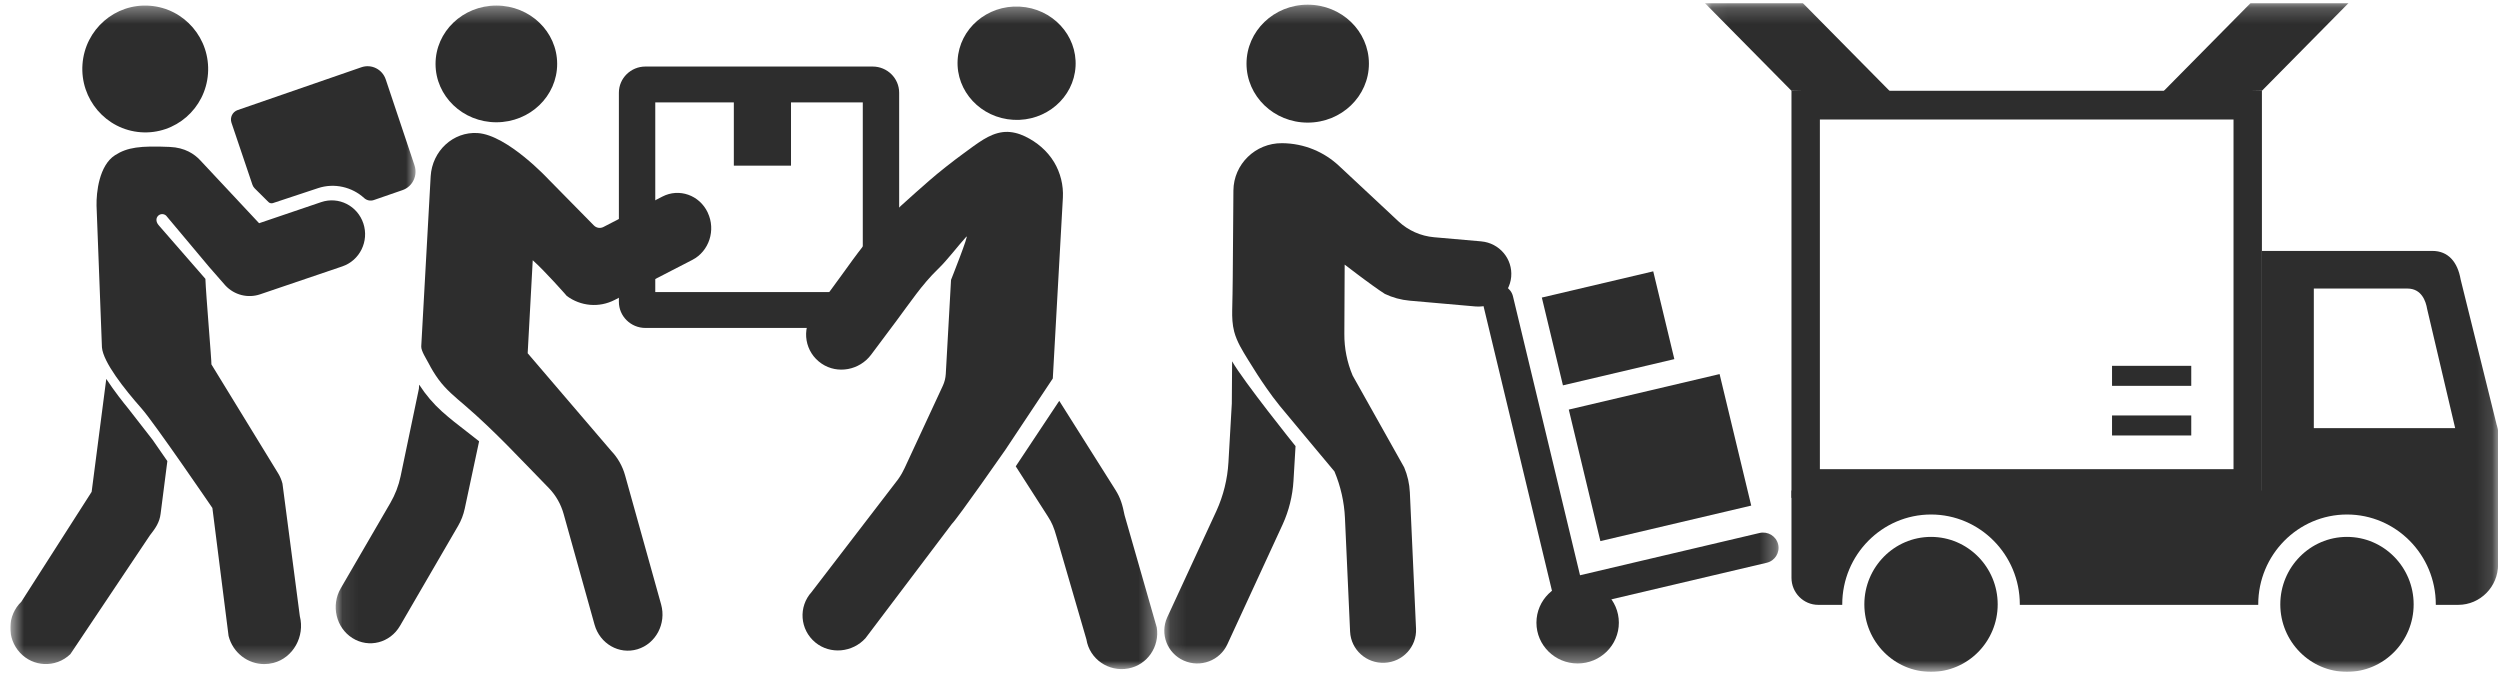
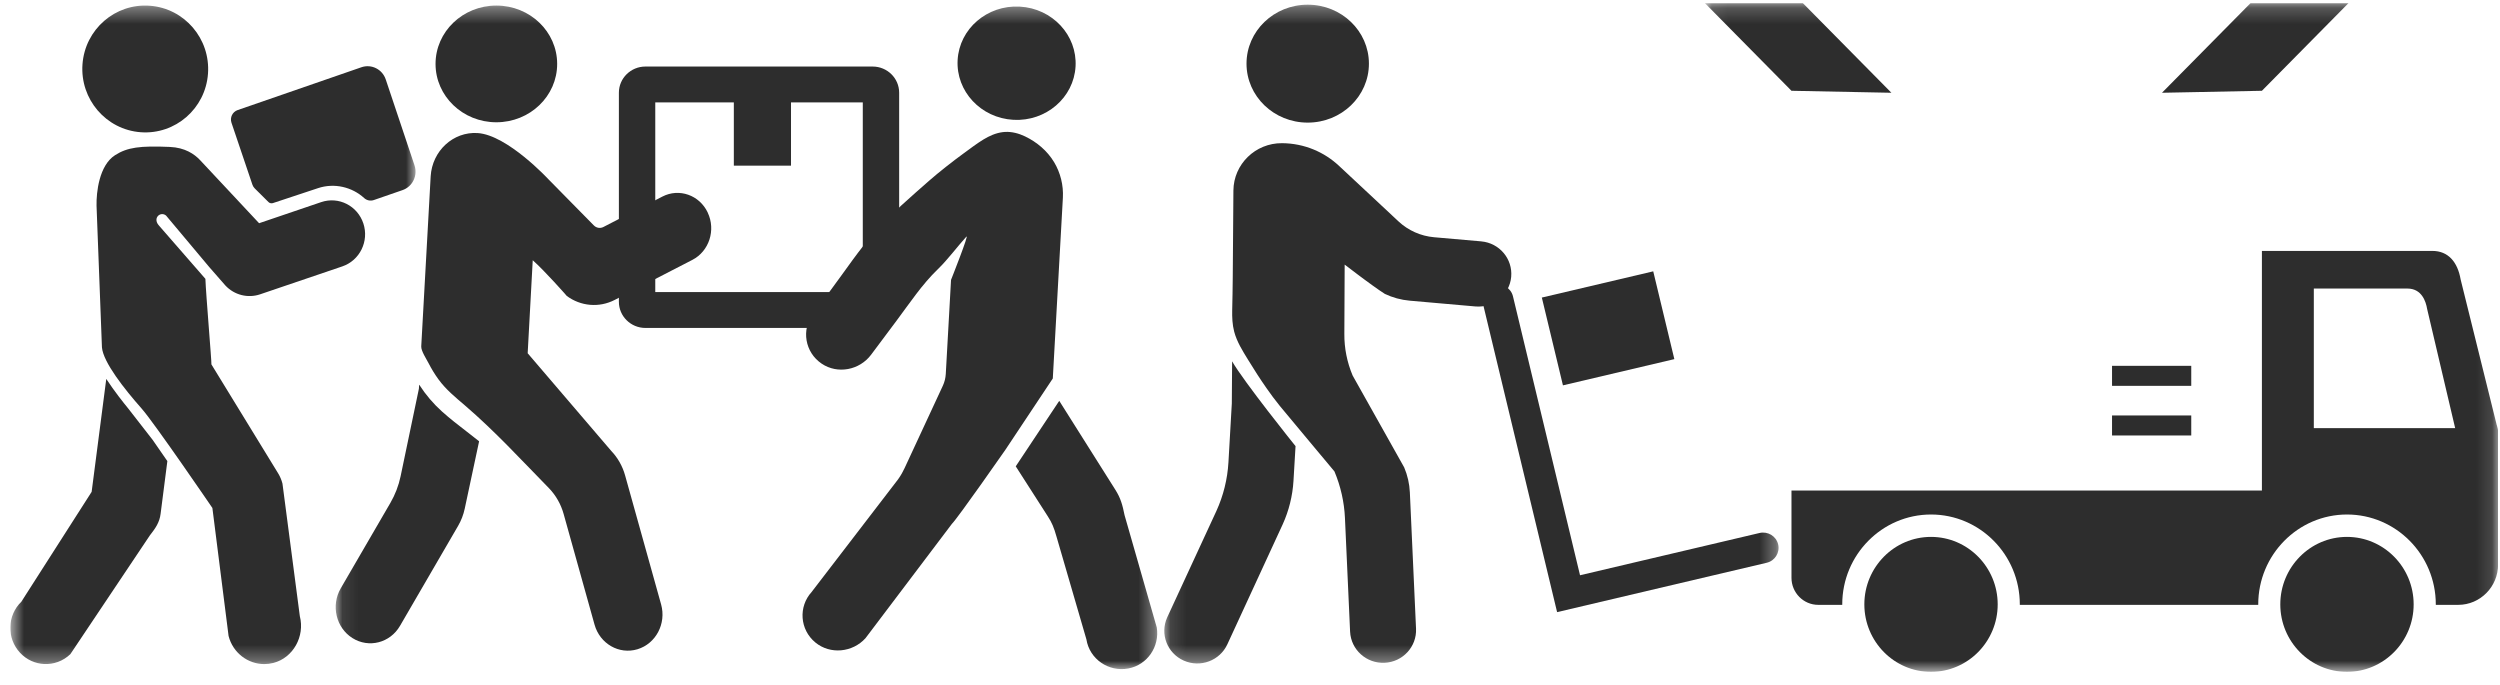
<svg xmlns="http://www.w3.org/2000/svg" width="157" height="43" viewBox="0 0 157 43" fill="none">
  <g clip-path="url(#clip0_3_3598)">
    <mask id="mask0_3_3598" style="mask-type:luminance" maskUnits="userSpaceOnUse" x="107" y="0" width="50" height="43">
      <path d="M156.876 0.197H107.068V42.192H156.876V0.197Z" fill="white" />
    </mask>
    <g mask="url(#mask0_3_3598)">
-       <path d="M140.265 7.505V29.464H114.288V7.505H140.265ZM142.048 5.701H112.505V31.267H142.048V5.701Z" fill="#2D2D2D" />
      <path d="M121.268 33.717C118.959 33.717 117.081 35.618 117.081 37.955C117.081 40.292 118.959 42.193 121.268 42.193C123.576 42.193 125.455 40.292 125.455 37.955C125.455 35.618 123.576 33.717 121.268 33.717Z" fill="#2D2D2D" />
      <path d="M147.39 33.717C145.082 33.717 143.203 35.618 143.203 37.955C143.203 40.292 145.082 42.193 147.39 42.193C149.699 42.193 151.577 40.292 151.577 37.955C151.577 35.618 149.699 33.717 147.39 33.717Z" fill="#2D2D2D" />
      <path d="M156.794 26.691L154.529 17.554C154.337 16.438 153.735 15.758 152.755 15.758H142.048V30.806H112.505V36.285C112.505 37.224 113.258 37.985 114.185 37.985H115.693C115.693 37.974 115.693 37.965 115.693 37.954C115.693 34.842 118.195 32.311 121.269 32.311C124.343 32.311 126.844 34.842 126.844 37.954C126.844 37.965 126.844 37.974 126.844 37.985H141.817C141.817 37.974 141.817 37.965 141.817 37.954C141.817 34.842 144.318 32.311 147.392 32.311C150.467 32.311 152.968 34.842 152.968 37.954C152.968 37.965 152.968 37.974 152.968 37.985H154.375C155.758 37.985 156.88 36.85 156.88 35.45V27.105C156.88 26.997 156.849 26.855 156.797 26.691H156.794ZM145.308 26.889V18.121H151.188C152.079 18.121 152.345 18.924 152.424 19.402L154.185 26.888H145.308V26.889Z" fill="#2D2D2D" />
      <path d="M137.611 22.974H132.636V24.231H137.611V22.974Z" fill="#2D2D2D" />
      <path d="M137.611 26.091H132.636V27.348H137.611V26.091Z" fill="#2D2D2D" />
      <path d="M113.22 0.197H107.068L112.505 5.701L118.78 5.826L113.22 0.197Z" fill="#2D2D2D" />
      <path d="M141.333 0.197H147.484L142.048 5.701L135.772 5.826L141.333 0.197Z" fill="#2D2D2D" />
    </g>
    <mask id="mask1_3_3598" style="mask-type:luminance" maskUnits="userSpaceOnUse" x="0" y="0" width="27" height="42">
      <path d="M26.096 0.349H0.646V41.704H26.096V0.349Z" fill="white" />
    </mask>
    <g mask="url(#mask1_3_3598)">
      <path d="M1.342 37.785L5.755 30.888L6.674 23.797C7.184 24.575 7.773 25.313 8.045 25.644L9.586 27.624L10.51 28.958L10.085 32.273C10.019 32.791 9.788 33.145 9.407 33.629L4.418 41.081C3.958 41.523 3.362 41.729 2.776 41.701C2.22 41.674 1.673 41.438 1.26 40.995C0.41 40.085 0.448 38.648 1.343 37.785L1.342 37.785Z" fill="#2D2D2D" />
      <path d="M7.219 9.75C8.001 9.247 8.802 9.148 10.663 9.227C11.622 9.268 12.212 9.678 12.57 10.061L16.271 14.018L20.171 12.693C21.268 12.32 22.453 12.922 22.82 14.036C23.187 15.15 22.595 16.356 21.499 16.729L16.335 18.483C15.565 18.744 14.715 18.529 14.155 17.93L13.14 16.77L10.428 13.536C10.089 13.258 9.588 13.671 9.951 14.128L12.899 17.511C12.93 18.447 13.296 22.73 13.277 22.885L17.466 29.723C17.589 29.924 17.681 30.143 17.739 30.371L18.83 38.7C19.153 39.961 18.414 41.31 17.172 41.631C16.979 41.681 16.787 41.705 16.598 41.705C15.568 41.705 14.627 41.001 14.355 39.94L13.338 31.901C13.338 31.901 9.695 26.564 8.897 25.661C7.801 24.42 6.483 22.751 6.402 21.816L6.063 12.927C6.043 12.077 6.228 10.388 7.219 9.75Z" fill="#2D2D2D" />
      <path d="M13.062 4.627C13.221 2.433 11.586 0.523 9.409 0.36C7.232 0.197 5.339 1.843 5.18 4.037C5.021 6.23 6.657 8.141 8.834 8.304C11.01 8.467 12.904 6.82 13.062 4.627Z" fill="#2D2D2D" />
      <path d="M14.923 6.913L22.696 4.224C23.326 4.006 24.011 4.349 24.225 4.99L26.031 10.384C26.246 11.025 25.909 11.722 25.279 11.939L23.474 12.564C23.264 12.636 23.032 12.588 22.867 12.436C22.116 11.749 21.005 11.473 19.974 11.815L17.14 12.754C17.044 12.785 16.932 12.761 16.863 12.692C16.863 12.692 16.243 12.076 15.996 11.831C15.931 11.766 15.881 11.686 15.851 11.598L14.537 7.709C14.427 7.381 14.599 7.025 14.922 6.913L14.923 6.913Z" fill="#2D2D2D" />
    </g>
    <mask id="mask2_3_3598" style="mask-type:luminance" maskUnits="userSpaceOnUse" x="21" y="0" width="52" height="43">
      <path d="M72.675 0.349H21.081V42.021H72.675V0.349Z" fill="white" />
    </mask>
    <g mask="url(#mask2_3_3598)">
      <path d="M54.802 20.595H40.531C39.613 20.595 38.866 19.859 38.866 18.954V5.821C38.866 4.915 39.613 4.179 40.531 4.179H54.802C55.721 4.179 56.467 4.915 56.467 5.821V18.954C56.467 19.859 55.721 20.595 54.802 20.595ZM41.151 18.343H54.183V6.431H41.151V18.343Z" fill="#2D2D2D" />
      <path d="M49.675 5.728H46.085V10.403H49.675V5.728Z" fill="#2D2D2D" />
      <path d="M31.171 7.679C33.281 7.679 34.99 6.038 34.99 4.014C34.99 1.99 33.281 0.349 31.171 0.349C29.062 0.349 27.352 1.99 27.352 4.014C27.352 6.038 29.062 7.679 31.171 7.679Z" fill="#2D2D2D" />
      <path d="M67.545 4.171C67.654 2.208 66.085 0.526 64.04 0.415C61.995 0.304 60.248 1.806 60.139 3.769C60.029 5.732 61.598 7.414 63.643 7.525C65.688 7.636 67.435 6.134 67.545 4.171Z" fill="#2D2D2D" />
      <path d="M29.285 27.084C28.778 26.694 28.254 26.289 27.762 25.847C27.211 25.352 26.739 24.798 26.332 24.168C26.328 24.169 26.324 24.171 26.321 24.172L26.307 24.411L25.156 29.918C25.032 30.505 24.815 31.066 24.517 31.58L21.397 36.95C20.774 38.023 21.102 39.419 22.13 40.069C23.159 40.719 24.497 40.377 25.12 39.304L28.769 33.024C28.963 32.691 29.104 32.325 29.185 31.944L30.088 27.713C29.822 27.499 29.552 27.289 29.285 27.084Z" fill="#2D2D2D" />
      <path d="M44.446 13.348C43.927 12.251 42.652 11.801 41.6 12.344L37.892 14.256C37.691 14.359 37.45 14.318 37.291 14.153L34.444 11.261C34.444 11.261 31.867 8.478 29.997 8.356C28.464 8.256 27.142 9.473 27.046 11.073C27.046 11.073 26.454 21.749 26.454 21.753C26.439 22.036 26.786 22.558 26.913 22.807C27.095 23.161 27.302 23.503 27.535 23.823C28.009 24.471 28.59 24.941 29.189 25.454C31.072 27.068 32.753 28.899 34.491 30.675C34.915 31.119 35.226 31.668 35.395 32.272L37.337 39.226C37.674 40.431 38.882 41.122 40.036 40.772C41.191 40.421 41.854 39.161 41.518 37.957L39.255 29.85C39.093 29.273 38.796 28.747 38.39 28.322L33.138 22.184L33.456 16.343C34.251 17.052 35.549 18.533 35.549 18.533C35.565 18.549 35.579 18.567 35.592 18.584C36.464 19.232 37.621 19.342 38.603 18.835L43.482 16.32C44.534 15.777 44.965 14.449 44.445 13.352L44.446 13.348Z" fill="#2D2D2D" />
      <path d="M72.647 39.412L70.623 32.355C70.491 31.697 70.373 31.279 70.05 30.767L66.521 25.173L63.792 29.281C63.792 29.281 63.792 29.287 63.792 29.291L65.808 32.435C66.056 32.823 66.181 33.103 66.352 33.711L68.226 40.152C68.421 41.382 69.612 42.216 70.863 41.98C72.059 41.755 72.834 40.598 72.646 39.41L72.647 39.412Z" fill="#2D2D2D" />
      <path d="M66.192 10.175C65.767 9.472 65.118 8.922 64.373 8.565C63.983 8.379 63.55 8.262 63.118 8.285C63.069 8.287 63.019 8.291 62.971 8.298C62.536 8.352 62.123 8.537 61.749 8.766C61.307 9.037 60.893 9.36 60.474 9.663C59.871 10.1 58.932 10.837 58.374 11.328C57.212 12.352 56.006 13.38 54.965 14.544C53.945 15.685 53.093 16.982 52.178 18.206C51.806 18.704 51.433 19.203 51.061 19.7C50.311 20.703 50.547 22.123 51.597 22.835C52.602 23.516 53.981 23.244 54.704 22.278C55.24 21.561 55.775 20.846 56.31 20.13C57.14 19.022 57.899 17.866 58.905 16.897C59.511 16.313 60.122 15.485 60.686 14.864C60.892 14.637 59.725 17.576 59.725 17.576L59.395 23.482C59.381 23.74 59.318 23.992 59.209 24.227L56.807 29.4C56.697 29.625 56.608 29.807 56.401 30.1L50.97 37.176C50.128 38.105 50.227 39.54 51.204 40.347C52.139 41.118 53.538 40.976 54.35 40.082L59.776 32.903C60.156 32.527 63.131 28.258 63.131 28.258L66.116 23.768L66.749 12.412C66.791 11.631 66.597 10.847 66.193 10.175H66.192Z" fill="#2D2D2D" />
    </g>
    <mask id="mask3_3_3598" style="mask-type:luminance" maskUnits="userSpaceOnUse" x="73" y="0" width="39" height="42">
      <path d="M111.694 0.294H73.117V41.667H111.694V0.294Z" fill="white" />
    </mask>
    <g mask="url(#mask3_3_3598)">
      <path d="M82.124 7.7C84.247 7.7 85.968 6.042 85.968 3.997C85.968 1.952 84.247 0.294 82.124 0.294C80.001 0.294 78.281 1.952 78.281 3.997C78.281 6.042 80.001 7.7 82.124 7.7Z" fill="#2D2D2D" />
      <path d="M97.786 38.442L93.124 19.053C92.999 18.537 93.322 18.018 93.844 17.895C94.365 17.772 94.889 18.091 95.014 18.608L99.226 36.126L110.497 33.472C111.019 33.349 111.543 33.668 111.668 34.184C111.792 34.7 111.469 35.219 110.948 35.342L97.786 38.442Z" fill="#2D2D2D" />
-       <path d="M100.504 33.982L109.977 31.751L107.99 23.492L98.519 25.722L100.504 33.982Z" fill="#2D2D2D" />
      <path d="M98.153 24.2L105.149 22.553L103.823 17.04L96.827 18.687L98.153 24.2Z" fill="#2D2D2D" />
-       <path d="M99.076 41.666C100.505 41.666 101.664 40.519 101.664 39.105C101.664 37.69 100.505 36.544 99.076 36.544C97.647 36.544 96.488 37.69 96.488 39.105C96.488 40.519 97.647 41.666 99.076 41.666Z" fill="#2D2D2D" />
      <path d="M77.377 22.689L77.358 25.339L77.146 29.032C77.085 30.09 76.829 31.127 76.389 32.091L73.3 38.773C72.831 39.805 73.295 41.02 74.339 41.485C75.383 41.95 76.609 41.49 77.08 40.458L80.55 32.936C80.944 32.071 81.175 31.142 81.231 30.194L81.36 28.018C81.325 27.979 78.087 23.941 77.376 22.689L77.377 22.689Z" fill="#2D2D2D" />
      <path d="M93.023 15.158L90.057 14.898C89.223 14.824 88.439 14.475 87.83 13.908L84.103 10.428C83.169 9.547 81.908 9.002 80.516 8.992H80.51C78.837 8.98 77.471 10.312 77.458 11.968C77.456 12.283 77.454 12.597 77.451 12.912C77.446 13.656 77.439 14.401 77.434 15.145C77.429 15.896 77.423 16.648 77.417 17.4C77.413 18.09 77.397 18.782 77.382 19.474C77.373 19.925 77.391 20.381 77.505 20.821C77.673 21.462 78.033 22.03 78.377 22.591C78.747 23.195 79.125 23.789 79.532 24.369L79.534 24.372C79.8 24.751 80.073 25.126 80.367 25.485C80.709 25.906 83.803 29.605 83.803 29.605C84.194 30.536 84.418 31.526 84.463 32.533L84.786 39.666C84.838 40.798 85.806 41.674 86.949 41.624C88.093 41.573 88.978 40.614 88.927 39.483L88.539 30.923C88.514 30.382 88.394 29.85 88.182 29.351L84.948 23.588C84.596 22.758 84.418 21.865 84.425 20.965L84.445 16.617C84.937 16.999 85.704 17.567 85.704 17.567C85.704 17.567 86.586 18.22 86.969 18.457C87.455 18.688 87.982 18.834 88.526 18.882L92.655 19.245C93.795 19.345 94.801 18.512 94.903 17.384C95.004 16.256 94.162 15.259 93.022 15.159L93.023 15.158Z" fill="#2D2D2D" />
    </g>
  </g>
  <defs>
    <clipPath id="clip0_3_3598">
      <rect width="156.23" height="41.995" fill="white" transform="translate(0.646 0.197)" />
    </clipPath>
  </defs>
</svg>